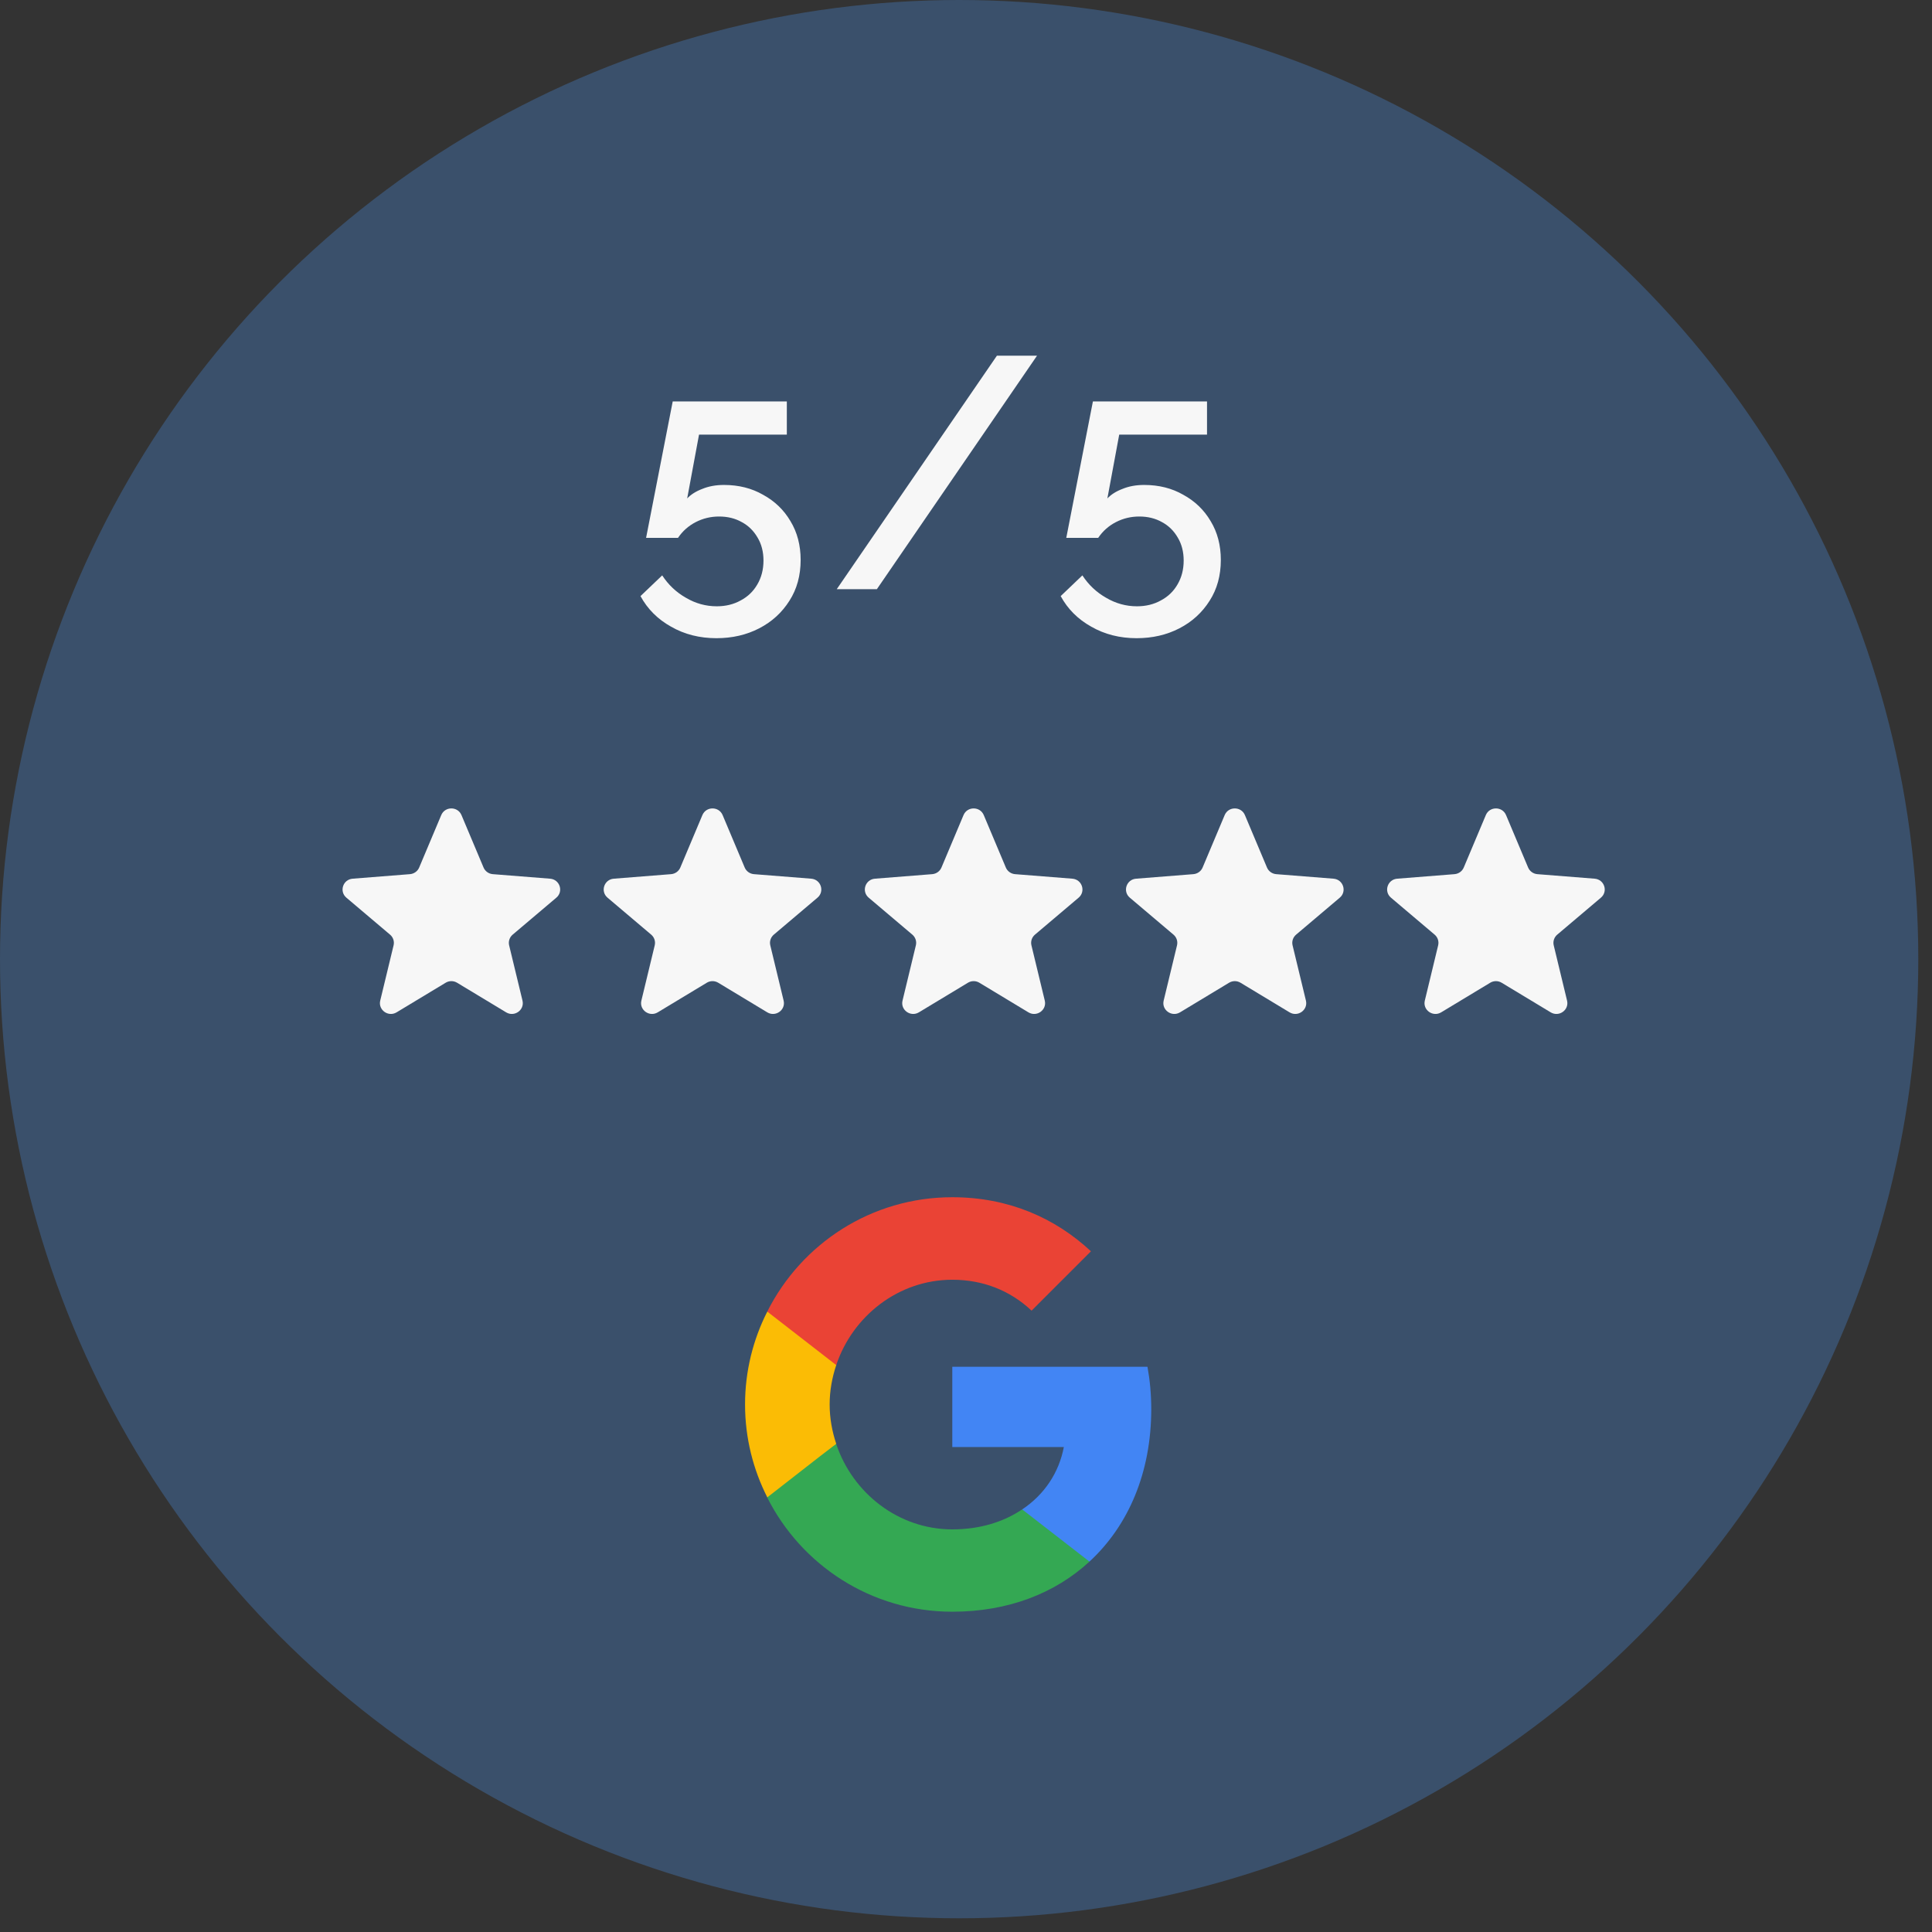
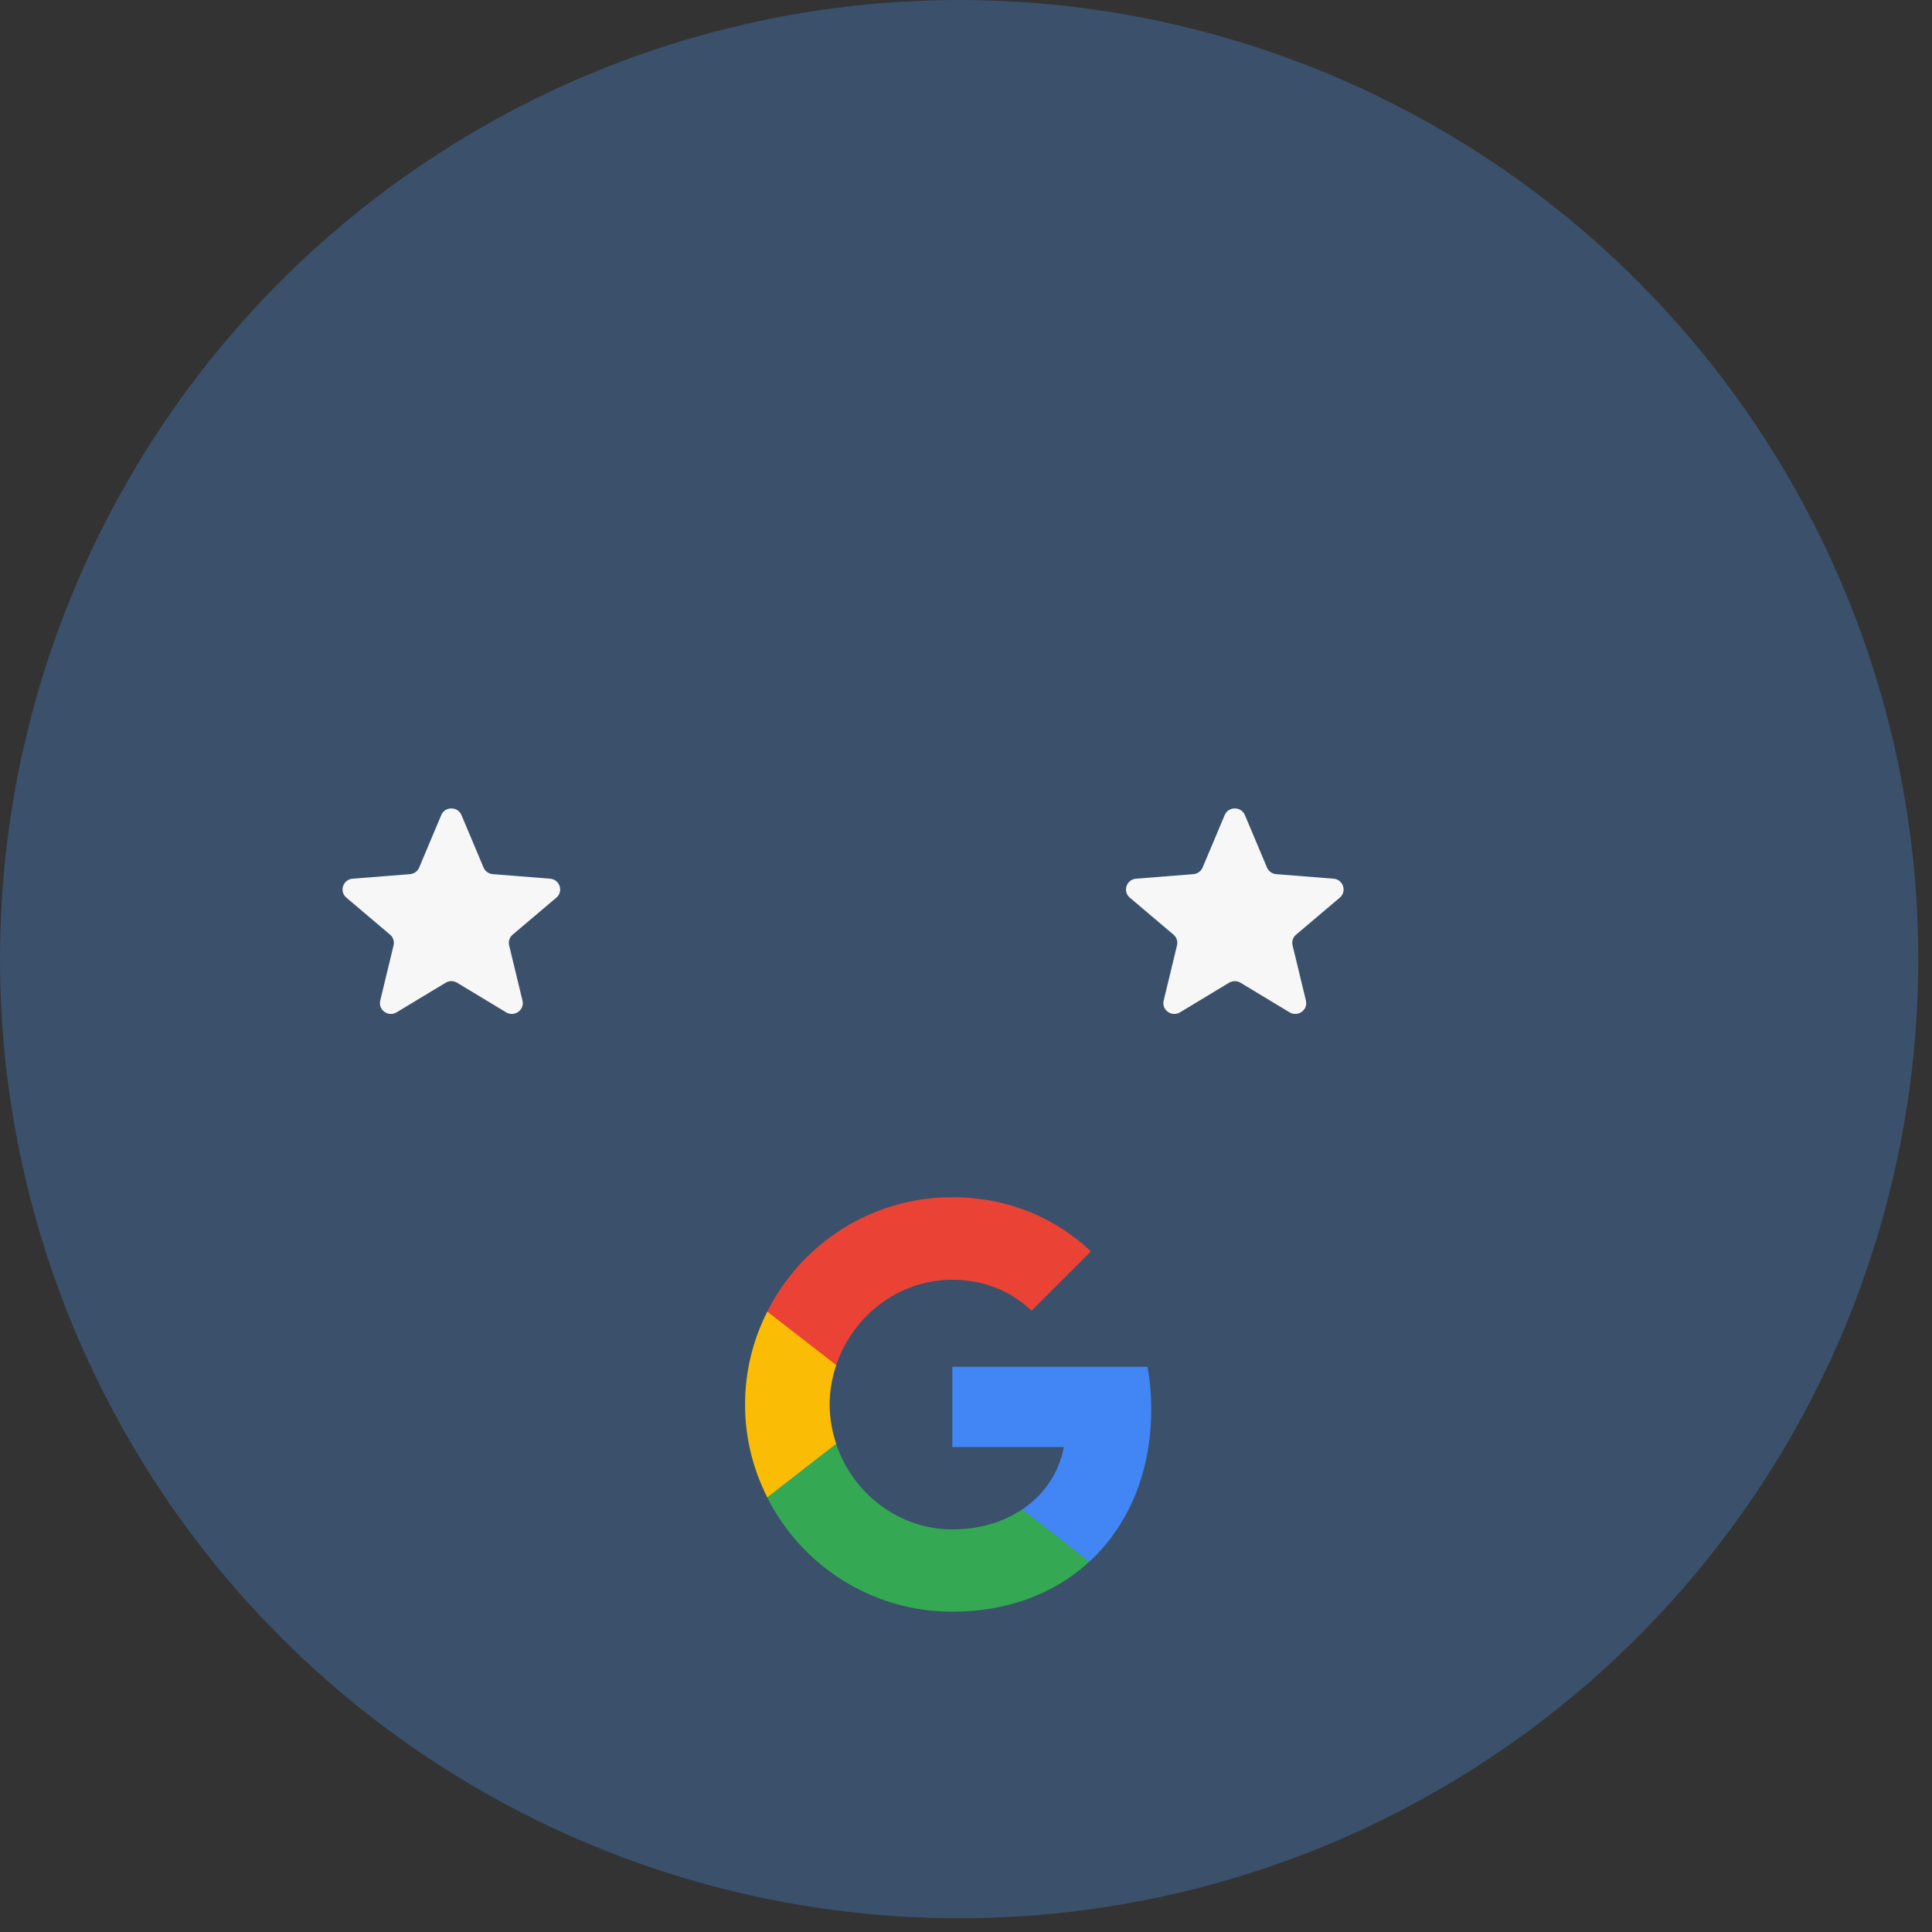
<svg xmlns="http://www.w3.org/2000/svg" width="141" height="141" viewBox="0 0 141 141" fill="none">
  <rect x="0" y="0" width="141" height="141" fill="#333333" stroke="none" />
  <circle cx="70" cy="70" r="70" fill="#3A506B" />
-   <path d="M52.288 46.576C51.056 46.576 49.952 46.296 48.976 45.736C48 45.192 47.256 44.448 46.744 43.504L48.328 41.992C48.776 42.68 49.352 43.224 50.056 43.624C50.76 44.04 51.512 44.248 52.312 44.248C52.968 44.248 53.552 44.104 54.064 43.816C54.576 43.544 54.976 43.16 55.264 42.664C55.568 42.152 55.72 41.568 55.72 40.912C55.72 40.272 55.576 39.712 55.288 39.232C55 38.736 54.616 38.36 54.136 38.104C53.656 37.832 53.104 37.696 52.48 37.696C51.872 37.696 51.304 37.832 50.776 38.104C50.248 38.376 49.816 38.76 49.48 39.256H47.152L49.096 29.296H57.424V31.72H51.016L50.152 36.376C50.424 36.088 50.792 35.856 51.256 35.68C51.72 35.488 52.248 35.392 52.84 35.392C53.912 35.392 54.864 35.632 55.696 36.112C56.544 36.576 57.208 37.216 57.688 38.032C58.184 38.848 58.432 39.792 58.432 40.864C58.432 42 58.16 42.992 57.616 43.84C57.072 44.704 56.336 45.376 55.408 45.856C54.48 46.336 53.44 46.576 52.288 46.576ZM75.683 25.96L63.995 43H61.067L72.755 25.96H75.683ZM82.954 46.576C81.722 46.576 80.618 46.296 79.642 45.736C78.666 45.192 77.922 44.448 77.41 43.504L78.994 41.992C79.442 42.68 80.018 43.224 80.722 43.624C81.426 44.04 82.178 44.248 82.978 44.248C83.634 44.248 84.218 44.104 84.73 43.816C85.242 43.544 85.642 43.16 85.93 42.664C86.234 42.152 86.386 41.568 86.386 40.912C86.386 40.272 86.242 39.712 85.954 39.232C85.666 38.736 85.282 38.36 84.802 38.104C84.322 37.832 83.77 37.696 83.146 37.696C82.538 37.696 81.97 37.832 81.442 38.104C80.914 38.376 80.482 38.76 80.146 39.256H77.818L79.762 29.296H88.09V31.72H81.682L80.818 36.376C81.09 36.088 81.458 35.856 81.922 35.68C82.386 35.488 82.914 35.392 83.506 35.392C84.578 35.392 85.53 35.632 86.362 36.112C87.21 36.576 87.874 37.216 88.354 38.032C88.85 38.848 89.098 39.792 89.098 40.864C89.098 42 88.826 42.992 88.282 43.84C87.738 44.704 87.002 45.376 86.074 45.856C85.146 46.336 84.106 46.576 82.954 46.576Z" fill="#F7F7F7" />
  <path d="M32.203 59.486C32.476 58.838 33.406 58.838 33.679 59.486L35.29 63.313C35.405 63.586 35.665 63.773 35.964 63.797L40.146 64.128C40.855 64.184 41.142 65.058 40.602 65.514L37.416 68.211C37.188 68.403 37.089 68.706 37.158 68.993L38.132 73.025C38.297 73.708 37.545 74.248 36.938 73.882L33.358 71.721C33.102 71.567 32.78 71.567 32.525 71.721L28.944 73.882C28.338 74.248 27.586 73.708 27.75 73.025L28.724 68.993C28.794 68.706 28.694 68.403 28.466 68.211L25.28 65.514C24.741 65.058 25.028 64.184 25.736 64.128L29.918 63.797C30.217 63.773 30.477 63.586 30.592 63.313L32.203 59.486Z" fill="#F7F7F7" />
-   <path d="M51.262 59.486C51.535 58.838 52.465 58.838 52.738 59.486L54.349 63.313C54.464 63.586 54.724 63.773 55.023 63.797L59.205 64.128C59.913 64.184 60.2 65.058 59.66 65.514L56.474 68.211C56.247 68.403 56.147 68.706 56.217 68.993L57.19 73.025C57.355 73.708 56.603 74.248 55.997 73.882L52.416 71.721C52.161 71.567 51.839 71.567 51.583 71.721L48.003 73.882C47.396 74.248 46.644 73.708 46.809 73.025L47.782 68.993C47.852 68.706 47.753 68.403 47.525 68.211L44.339 65.514C43.799 65.058 44.086 64.184 44.795 64.128L48.977 63.797C49.276 63.773 49.536 63.586 49.651 63.313L51.262 59.486Z" fill="#F7F7F7" />
-   <path d="M70.32 59.486C70.594 58.838 71.523 58.838 71.796 59.486L73.407 63.313C73.522 63.586 73.783 63.773 74.081 63.797L78.263 64.128C78.972 64.184 79.259 65.058 78.719 65.514L75.533 68.211C75.305 68.403 75.206 68.706 75.276 68.993L76.249 73.025C76.414 73.708 75.662 74.248 75.055 73.882L71.475 71.721C71.219 71.567 70.897 71.567 70.642 71.721L67.062 73.882C66.455 74.248 65.703 73.708 65.868 73.025L66.841 68.993C66.911 68.706 66.811 68.403 66.584 68.211L63.398 65.514C62.858 65.058 63.145 64.184 63.854 64.128L68.035 63.797C68.334 63.773 68.594 63.586 68.709 63.313L70.32 59.486Z" fill="#F7F7F7" />
  <path d="M89.379 59.486C89.652 58.838 90.582 58.838 90.855 59.486L92.466 63.313C92.581 63.586 92.841 63.773 93.14 63.797L97.322 64.128C98.03 64.184 98.317 65.058 97.778 65.514L94.592 68.211C94.364 68.403 94.265 68.706 94.334 68.993L95.308 73.025C95.472 73.708 94.72 74.248 94.114 73.882L90.534 71.721C90.278 71.567 89.956 71.567 89.7 71.721L86.12 73.882C85.513 74.248 84.761 73.708 84.926 73.025L85.9 68.993C85.969 68.706 85.87 68.403 85.642 68.211L82.456 65.514C81.916 65.058 82.204 64.184 82.912 64.128L87.094 63.797C87.393 63.773 87.653 63.586 87.768 63.313L89.379 59.486Z" fill="#F7F7F7" />
-   <path d="M108.438 59.486C108.711 58.838 109.64 58.838 109.913 59.486L111.524 63.313C111.64 63.586 111.9 63.773 112.198 63.797L116.38 64.128C117.089 64.184 117.376 65.058 116.836 65.514L113.65 68.211C113.423 68.403 113.323 68.706 113.393 68.993L114.366 73.025C114.531 73.708 113.779 74.248 113.172 73.882L109.592 71.721C109.336 71.567 109.015 71.567 108.759 71.721L105.179 73.882C104.572 74.248 103.82 73.708 103.985 73.025L104.958 68.993C105.028 68.706 104.928 68.403 104.701 68.211L101.515 65.514C100.975 65.058 101.262 64.184 101.971 64.128L106.153 63.797C106.451 63.773 106.712 63.586 106.827 63.313L108.438 59.486Z" fill="#F7F7F7" />
  <path d="M84.02 102.844C84.02 101.771 83.924 100.74 83.745 99.75H69.5V105.608H77.64C77.282 107.491 76.21 109.086 74.601 110.159V113.968H79.51C82.37 111.328 84.02 107.45 84.02 102.844Z" fill="#4285F4" />
  <path d="M69.499 117.625C73.582 117.625 77.006 116.278 79.509 113.968L74.6 110.159C73.252 111.066 71.534 111.616 69.499 111.616C65.566 111.616 62.225 108.963 61.029 105.388H55.996V109.293C58.485 114.229 63.586 117.625 69.499 117.625Z" fill="#34A853" />
  <path d="M61.03 105.374C60.727 104.466 60.549 103.504 60.549 102.5C60.549 101.496 60.727 100.534 61.03 99.626V95.721H55.998C54.966 97.756 54.375 100.053 54.375 102.5C54.375 104.948 54.966 107.244 55.998 109.279L59.916 106.226L61.03 105.374Z" fill="#FBBC05" />
  <path d="M69.499 93.397C71.726 93.397 73.706 94.168 75.287 95.653L79.619 91.321C76.992 88.874 73.582 87.375 69.499 87.375C63.586 87.375 58.485 90.771 55.996 95.721L61.029 99.626C62.225 96.051 65.566 93.397 69.499 93.397Z" fill="#EA4335" />
</svg>